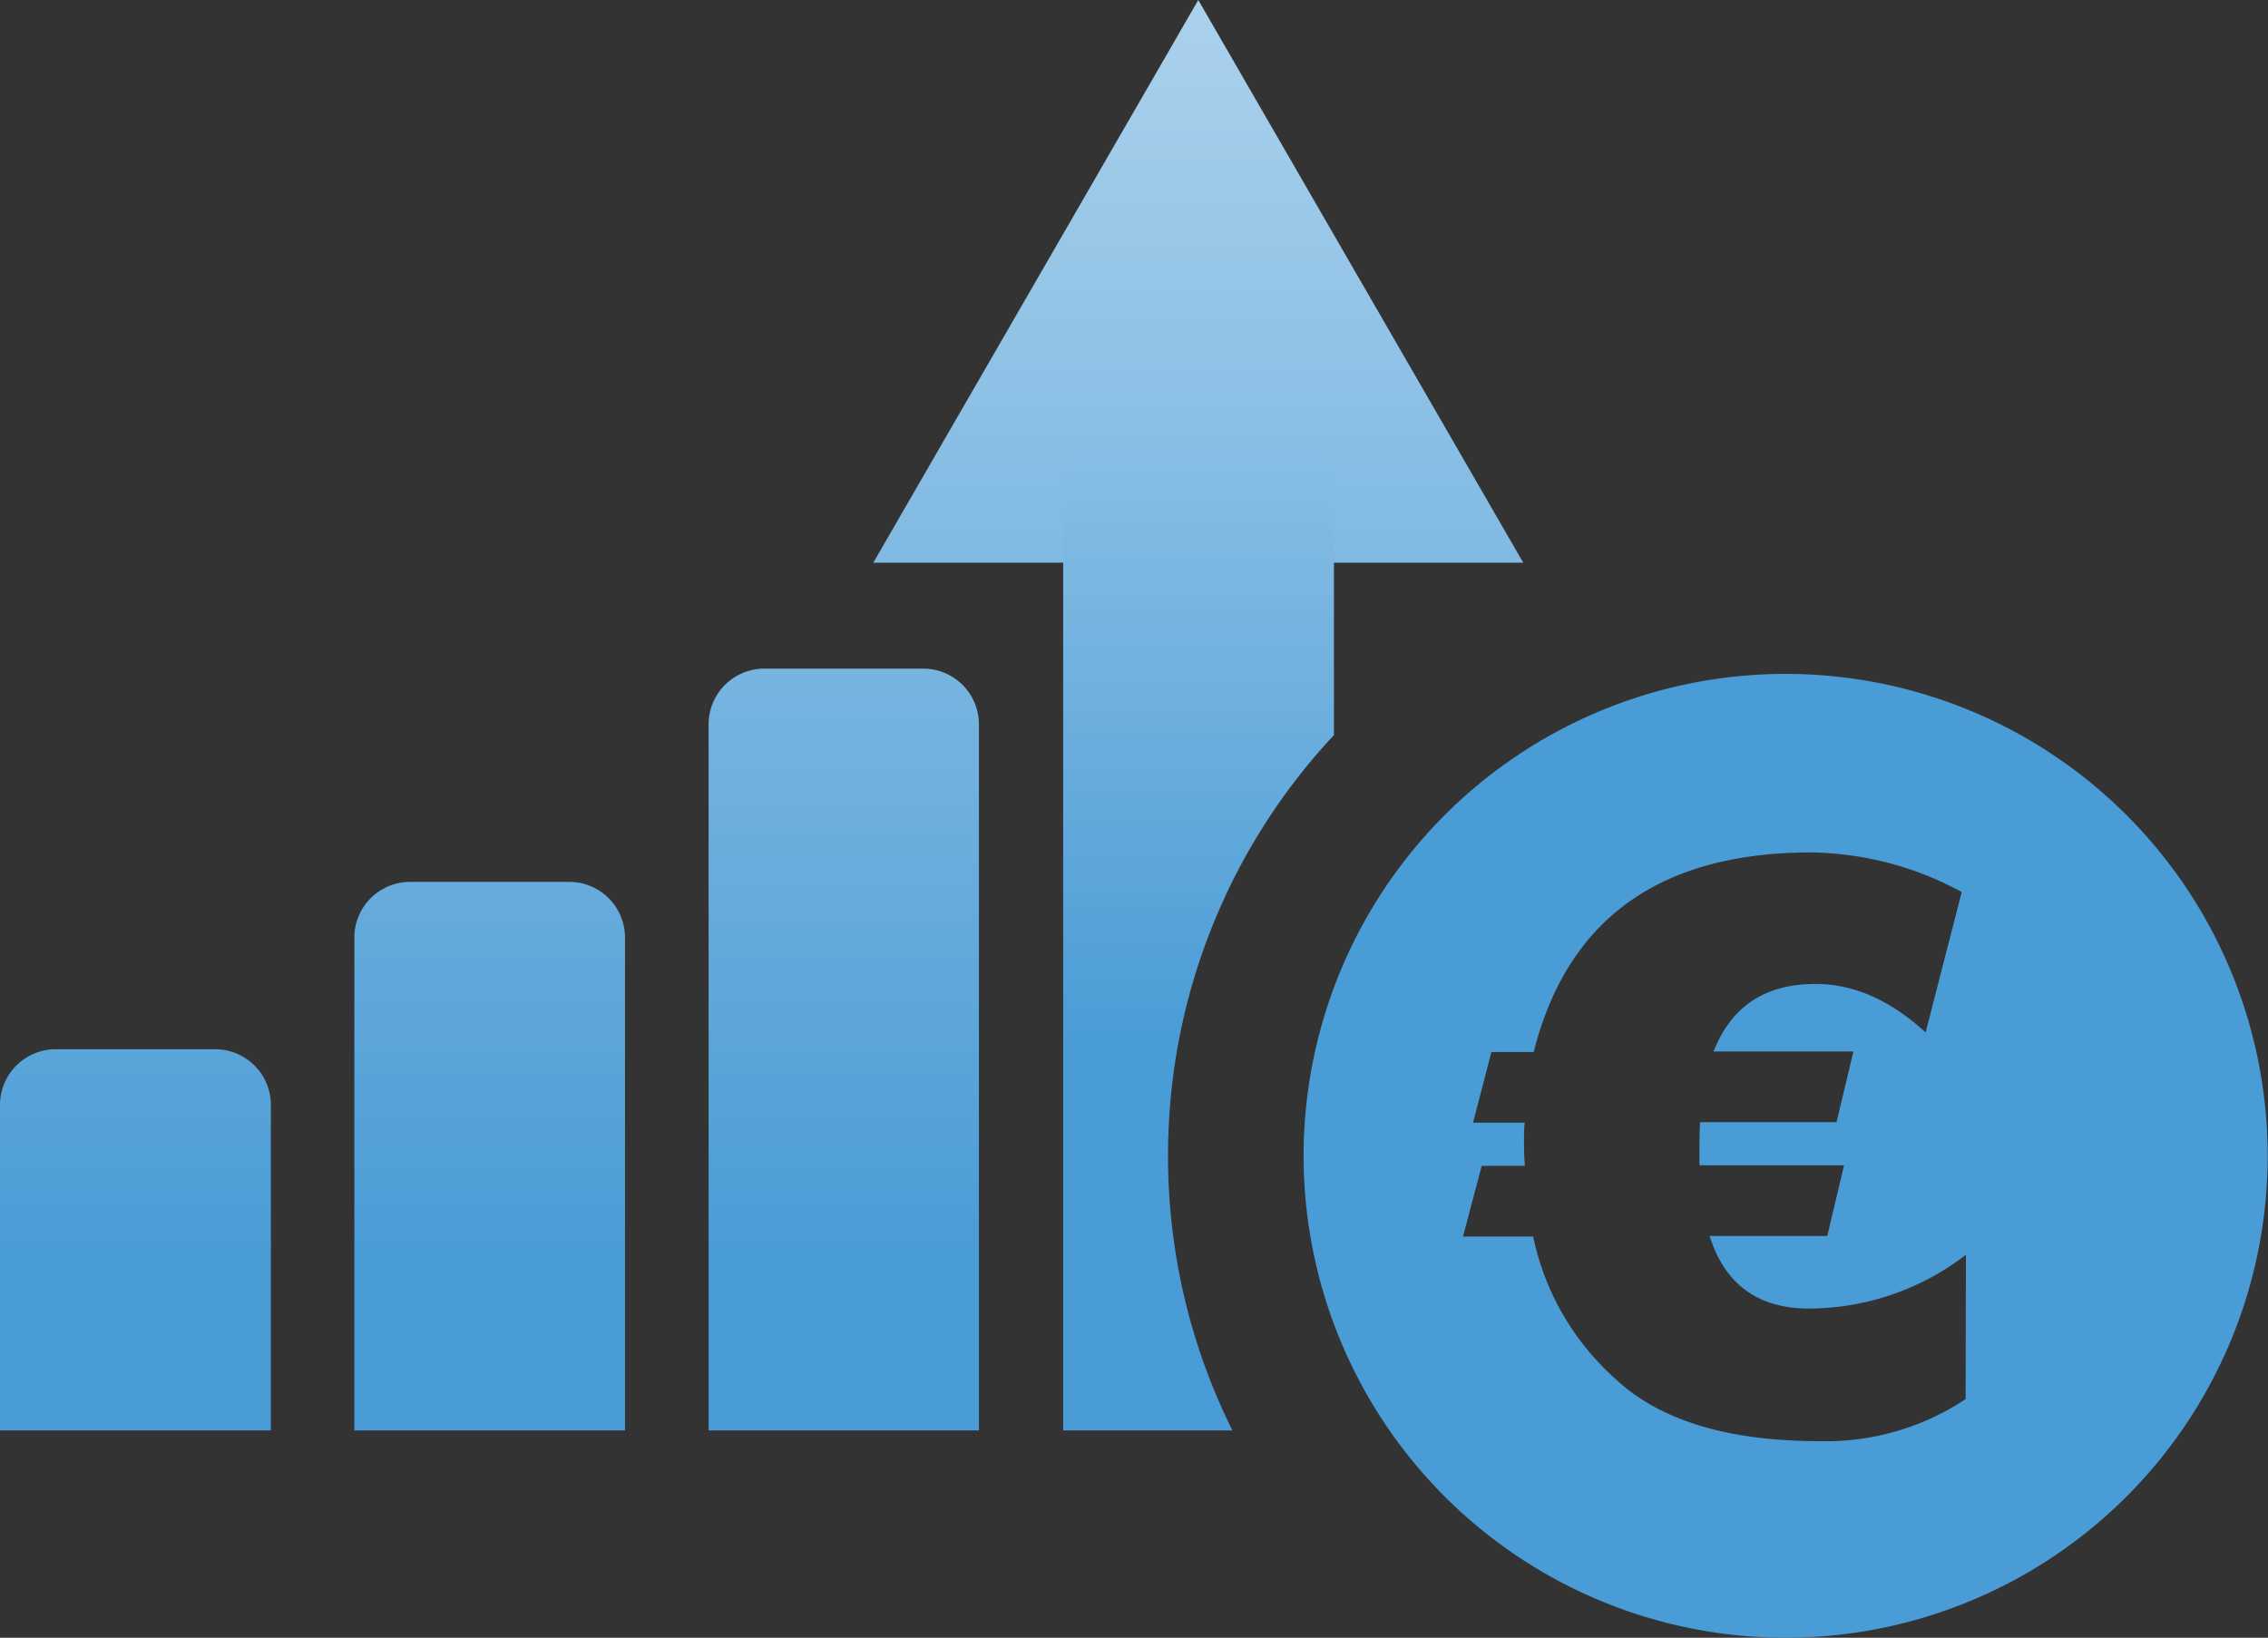
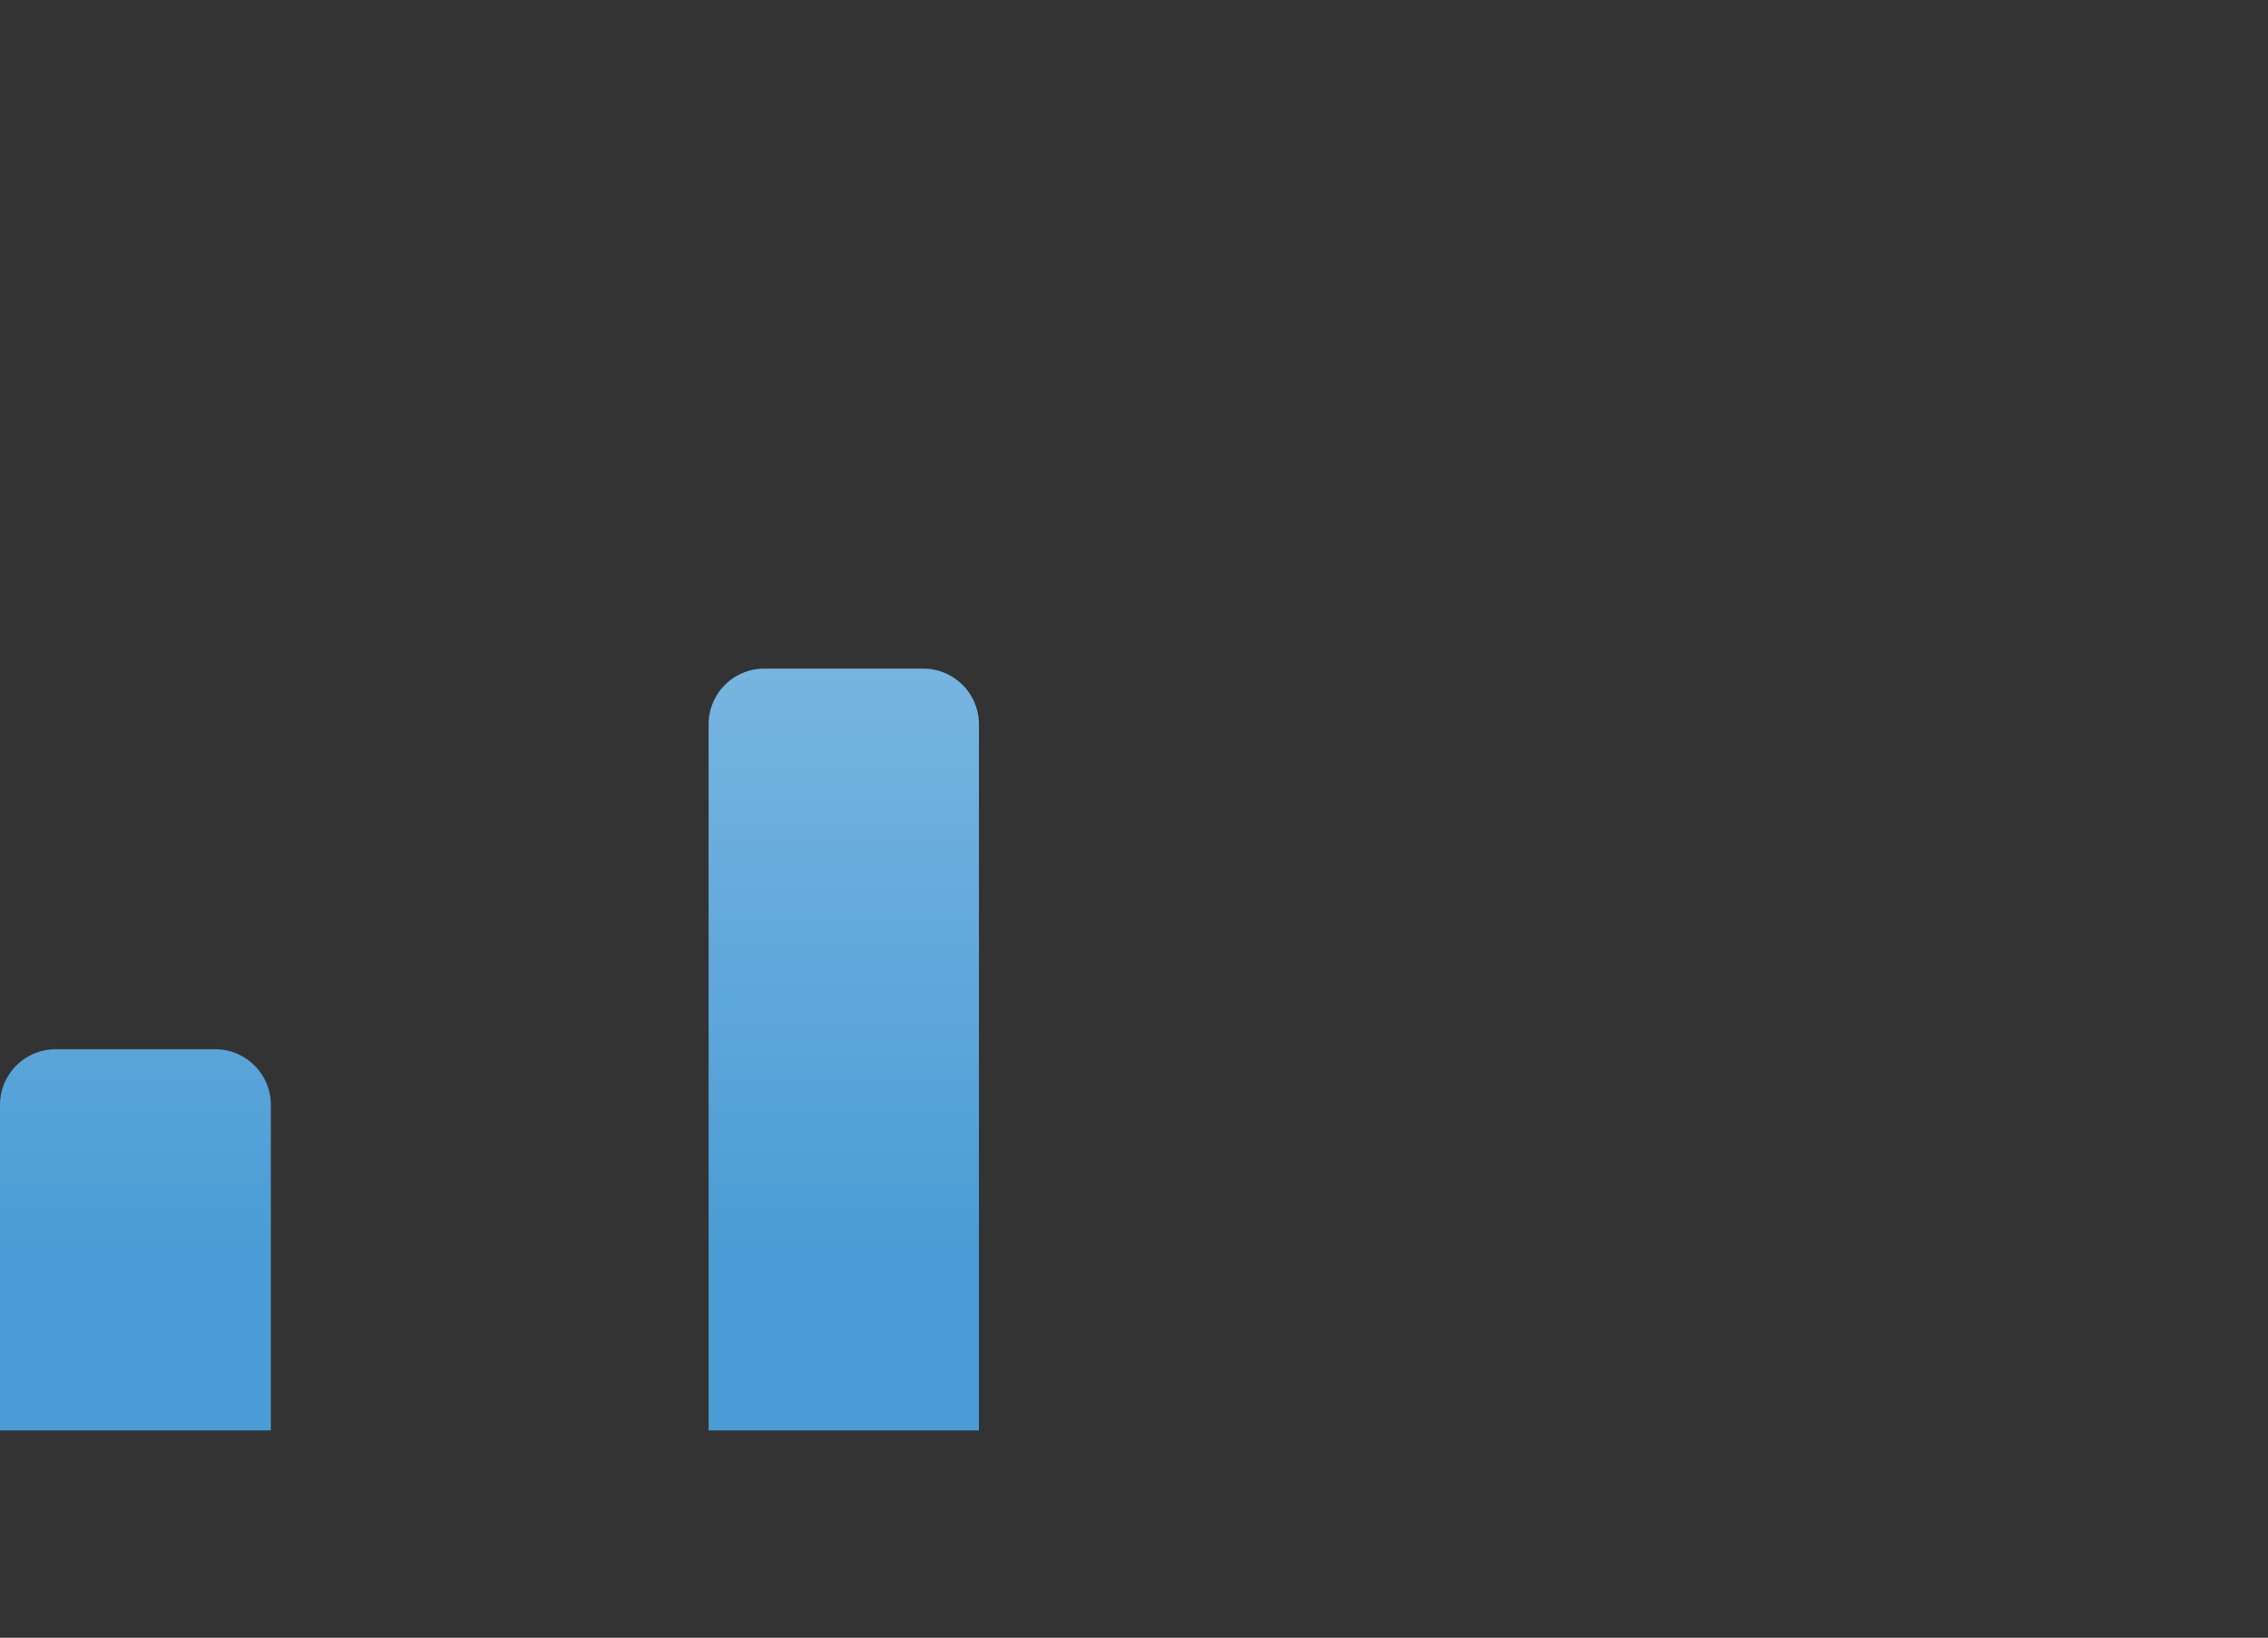
<svg xmlns="http://www.w3.org/2000/svg" xmlns:xlink="http://www.w3.org/1999/xlink" viewBox="0 0 210.83 152.28">
  <rect x="0" y="0" width="210.83" height="152.28" fill="#333333" stroke="none" />
  <defs>
    <style>.cls-1{fill:url(#linear-gradient);}.cls-2{fill:url(#linear-gradient-2);}.cls-3{fill:url(#linear-gradient-3);}.cls-4{fill:url(#linear-gradient-4);}.cls-5{fill:url(#linear-gradient-5);}.cls-6{fill:#4a9cd6;}</style>
    <linearGradient id="linear-gradient" x1="12.58" y1="-102.53" x2="12.58" y2="116.54" gradientUnits="userSpaceOnUse">
      <stop offset="0.01" stop-color="#fff" />
      <stop offset="1" stop-color="#4a9cd6" />
    </linearGradient>
    <linearGradient id="linear-gradient-2" x1="45.52" y1="-102.53" x2="45.52" y2="116.54" xlink:href="#linear-gradient" />
    <linearGradient id="linear-gradient-3" x1="78.45" y1="-102.53" x2="78.45" y2="116.54" xlink:href="#linear-gradient" />
    <linearGradient id="linear-gradient-4" x1="111.39" y1="-102.53" x2="111.39" y2="116.54" xlink:href="#linear-gradient" />
    <linearGradient id="linear-gradient-5" x1="111.39" y1="-66.22" x2="111.39" y2="96.92" xlink:href="#linear-gradient" />
  </defs>
  <g id="Layer_2" data-name="Layer 2">
    <g id="Layer_3" data-name="Layer 3">
      <path class="cls-1" d="M5.18,97.56H20a5.18,5.18,0,0,1,5.18,5.18V133a0,0,0,0,1,0,0H0a0,0,0,0,1,0,0V102.74A5.18,5.18,0,0,1,5.18,97.56Z" />
-       <path class="cls-2" d="M38.11,82H52.92a5.18,5.18,0,0,1,5.18,5.18V133a0,0,0,0,1,0,0H32.94a0,0,0,0,1,0,0V87.16A5.18,5.18,0,0,1,38.11,82Z" />
      <path class="cls-3" d="M71,62.17H85.86A5.18,5.18,0,0,1,91,67.34V133a0,0,0,0,1,0,0H65.87a0,0,0,0,1,0,0V67.34A5.18,5.18,0,0,1,71,62.17Z" />
-       <polygon class="cls-4" points="111.39 0 81.18 52.32 141.6 52.32 111.39 0" />
-       <path class="cls-5" d="M108.58,107.47A57.21,57.21,0,0,1,124,68.35V44.87a5.18,5.18,0,0,0-5.18-5.17H104a5.18,5.18,0,0,0-5.17,5.17V133h15.73A57.18,57.18,0,0,1,108.58,107.47Z" />
-       <path class="cls-6" d="M166,62.66a44.81,44.81,0,1,0,44.8,44.81A44.81,44.81,0,0,0,166,62.66Zm16.72,67.43A23.43,23.43,0,0,1,169.14,134q-12.9,0-19.07-5.88a24.37,24.37,0,0,1-7.55-13.15H136l1.74-6.57h4c0-.36-.07-1-.07-1.91s0-1.67.07-2.1h-4.81l1.71-6.57h3.93q4.69-18.55,25.79-18.56a30.14,30.14,0,0,1,14,3.68L179,96q-4.91-4.52-10.25-4.51-7,0-9.46,6.28h13l-1.57,6.57H158.05c-.05.48-.07,1.18-.07,2.1v1.91h13.44l-1.56,6.57H158.92q2.13,6.75,9.24,6.75a24,24,0,0,0,14.59-5Z" />
    </g>
  </g>
</svg>